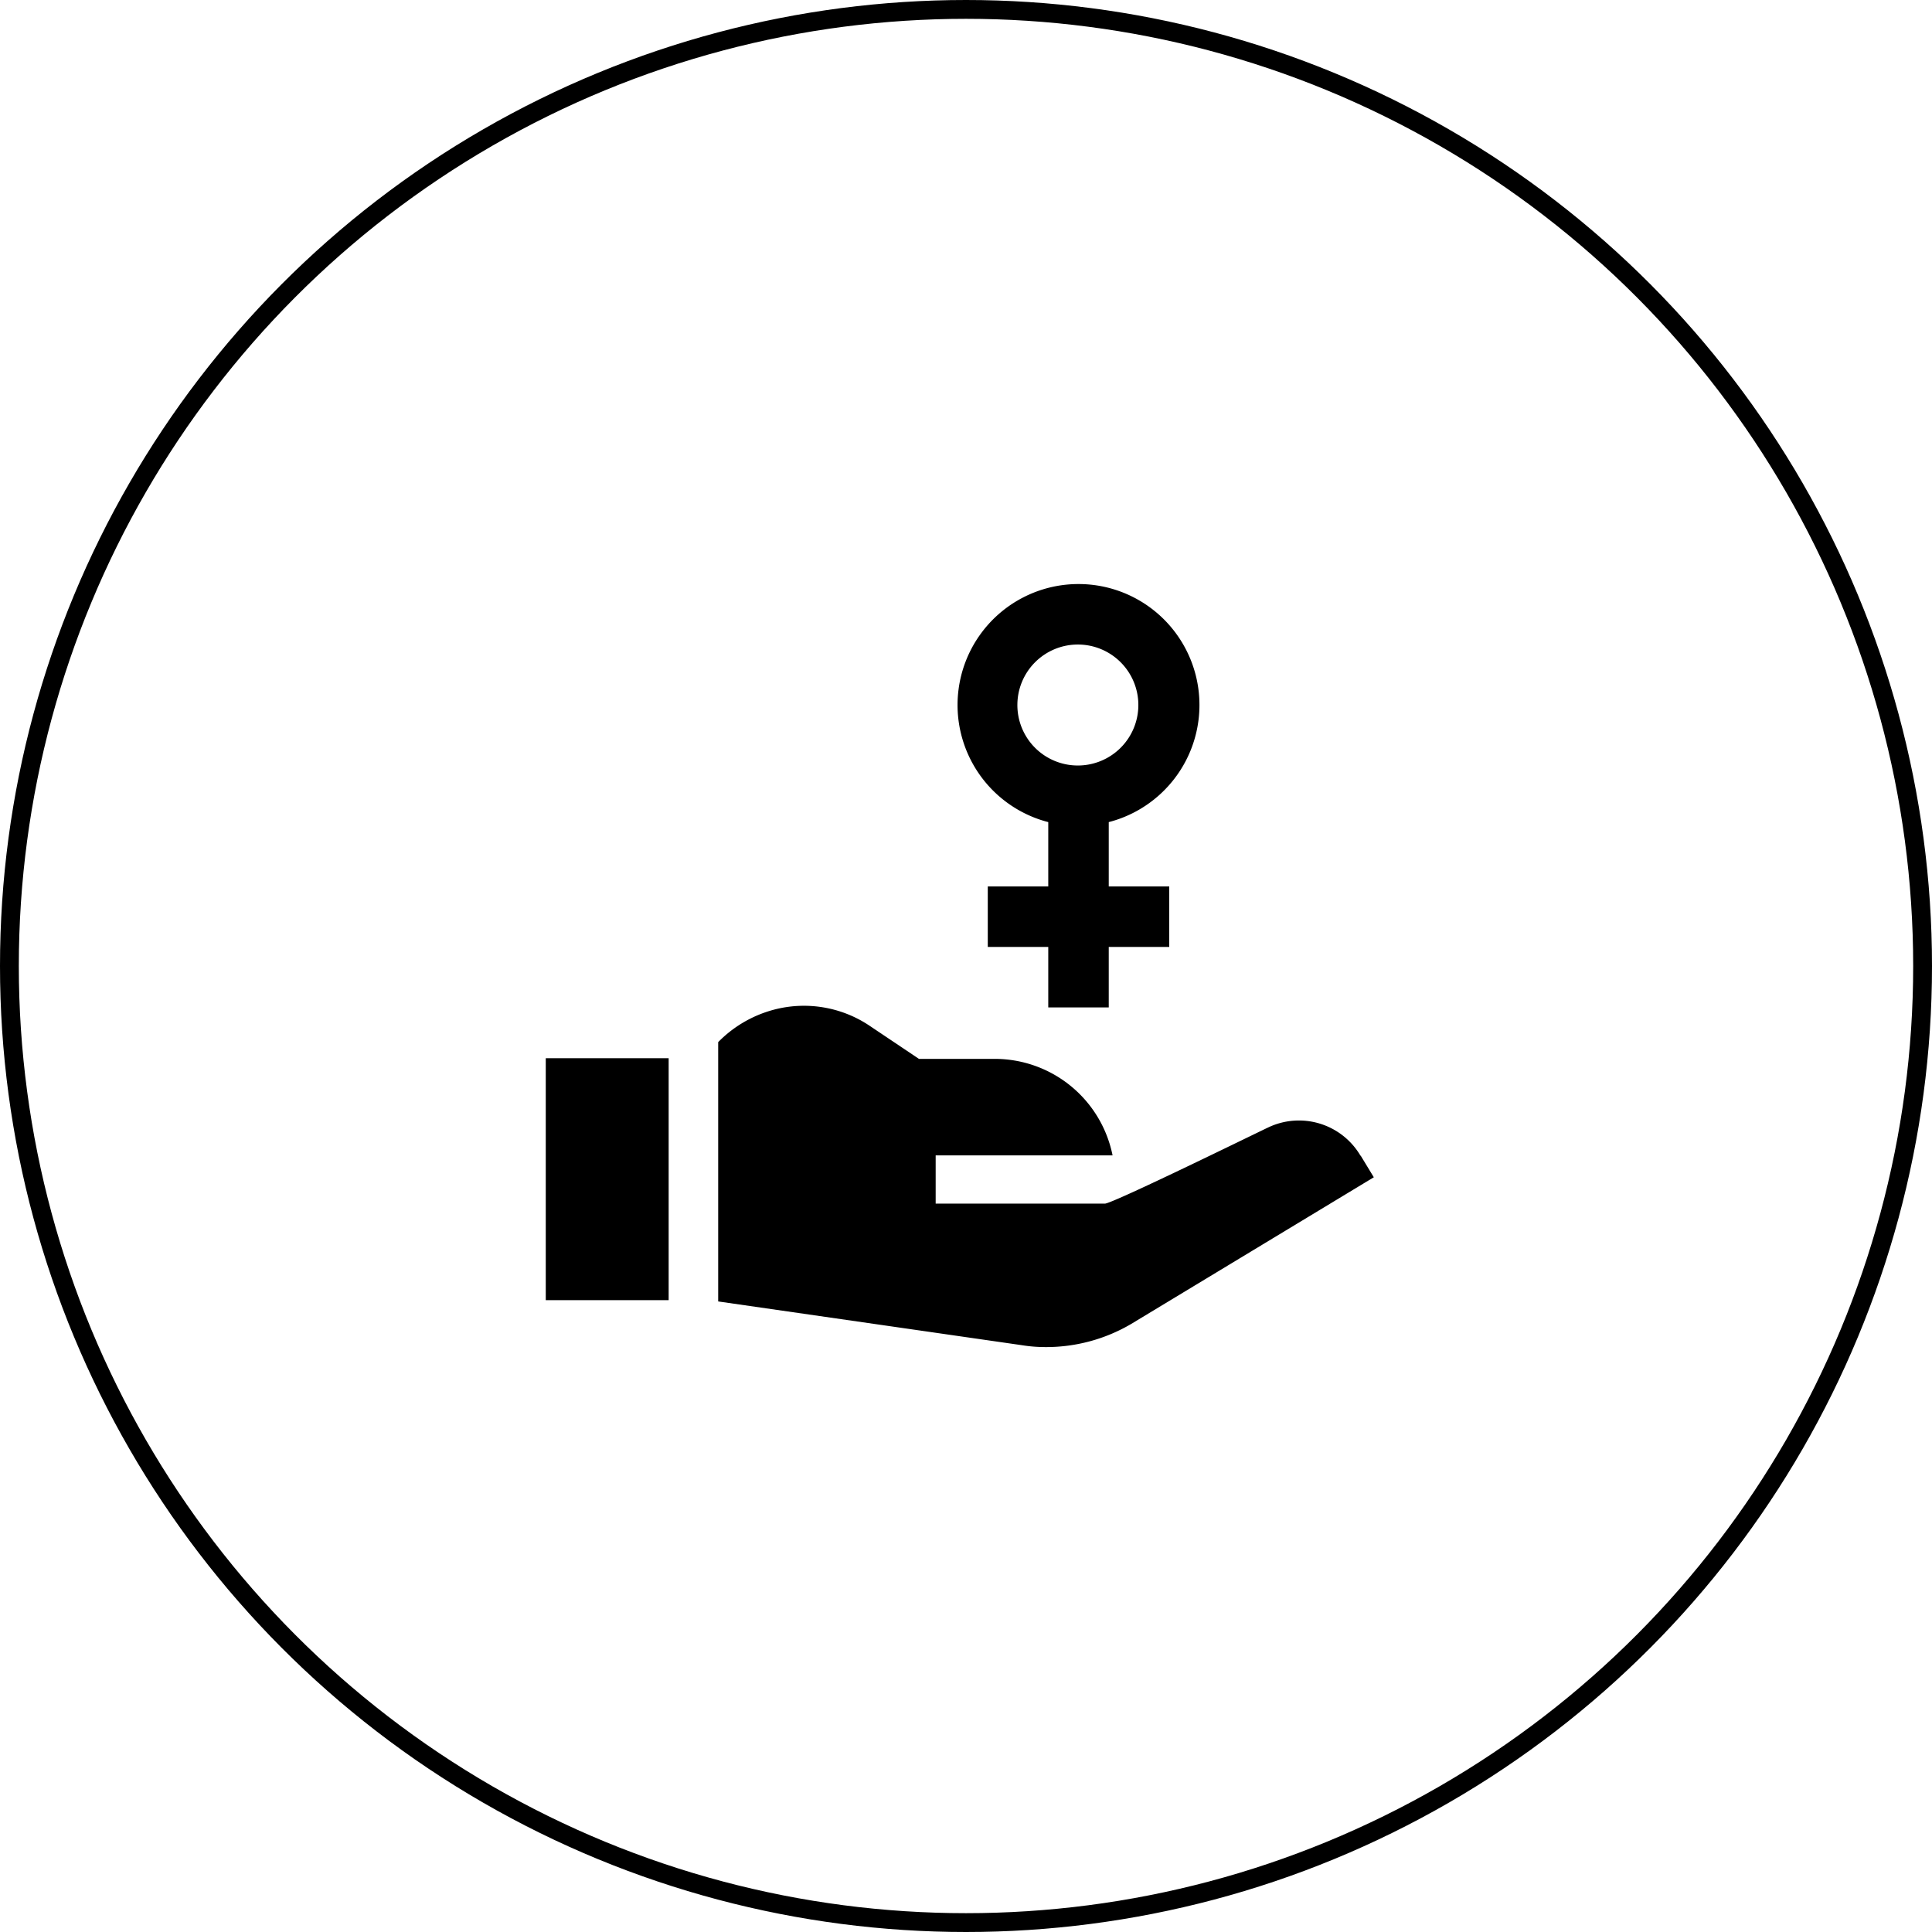
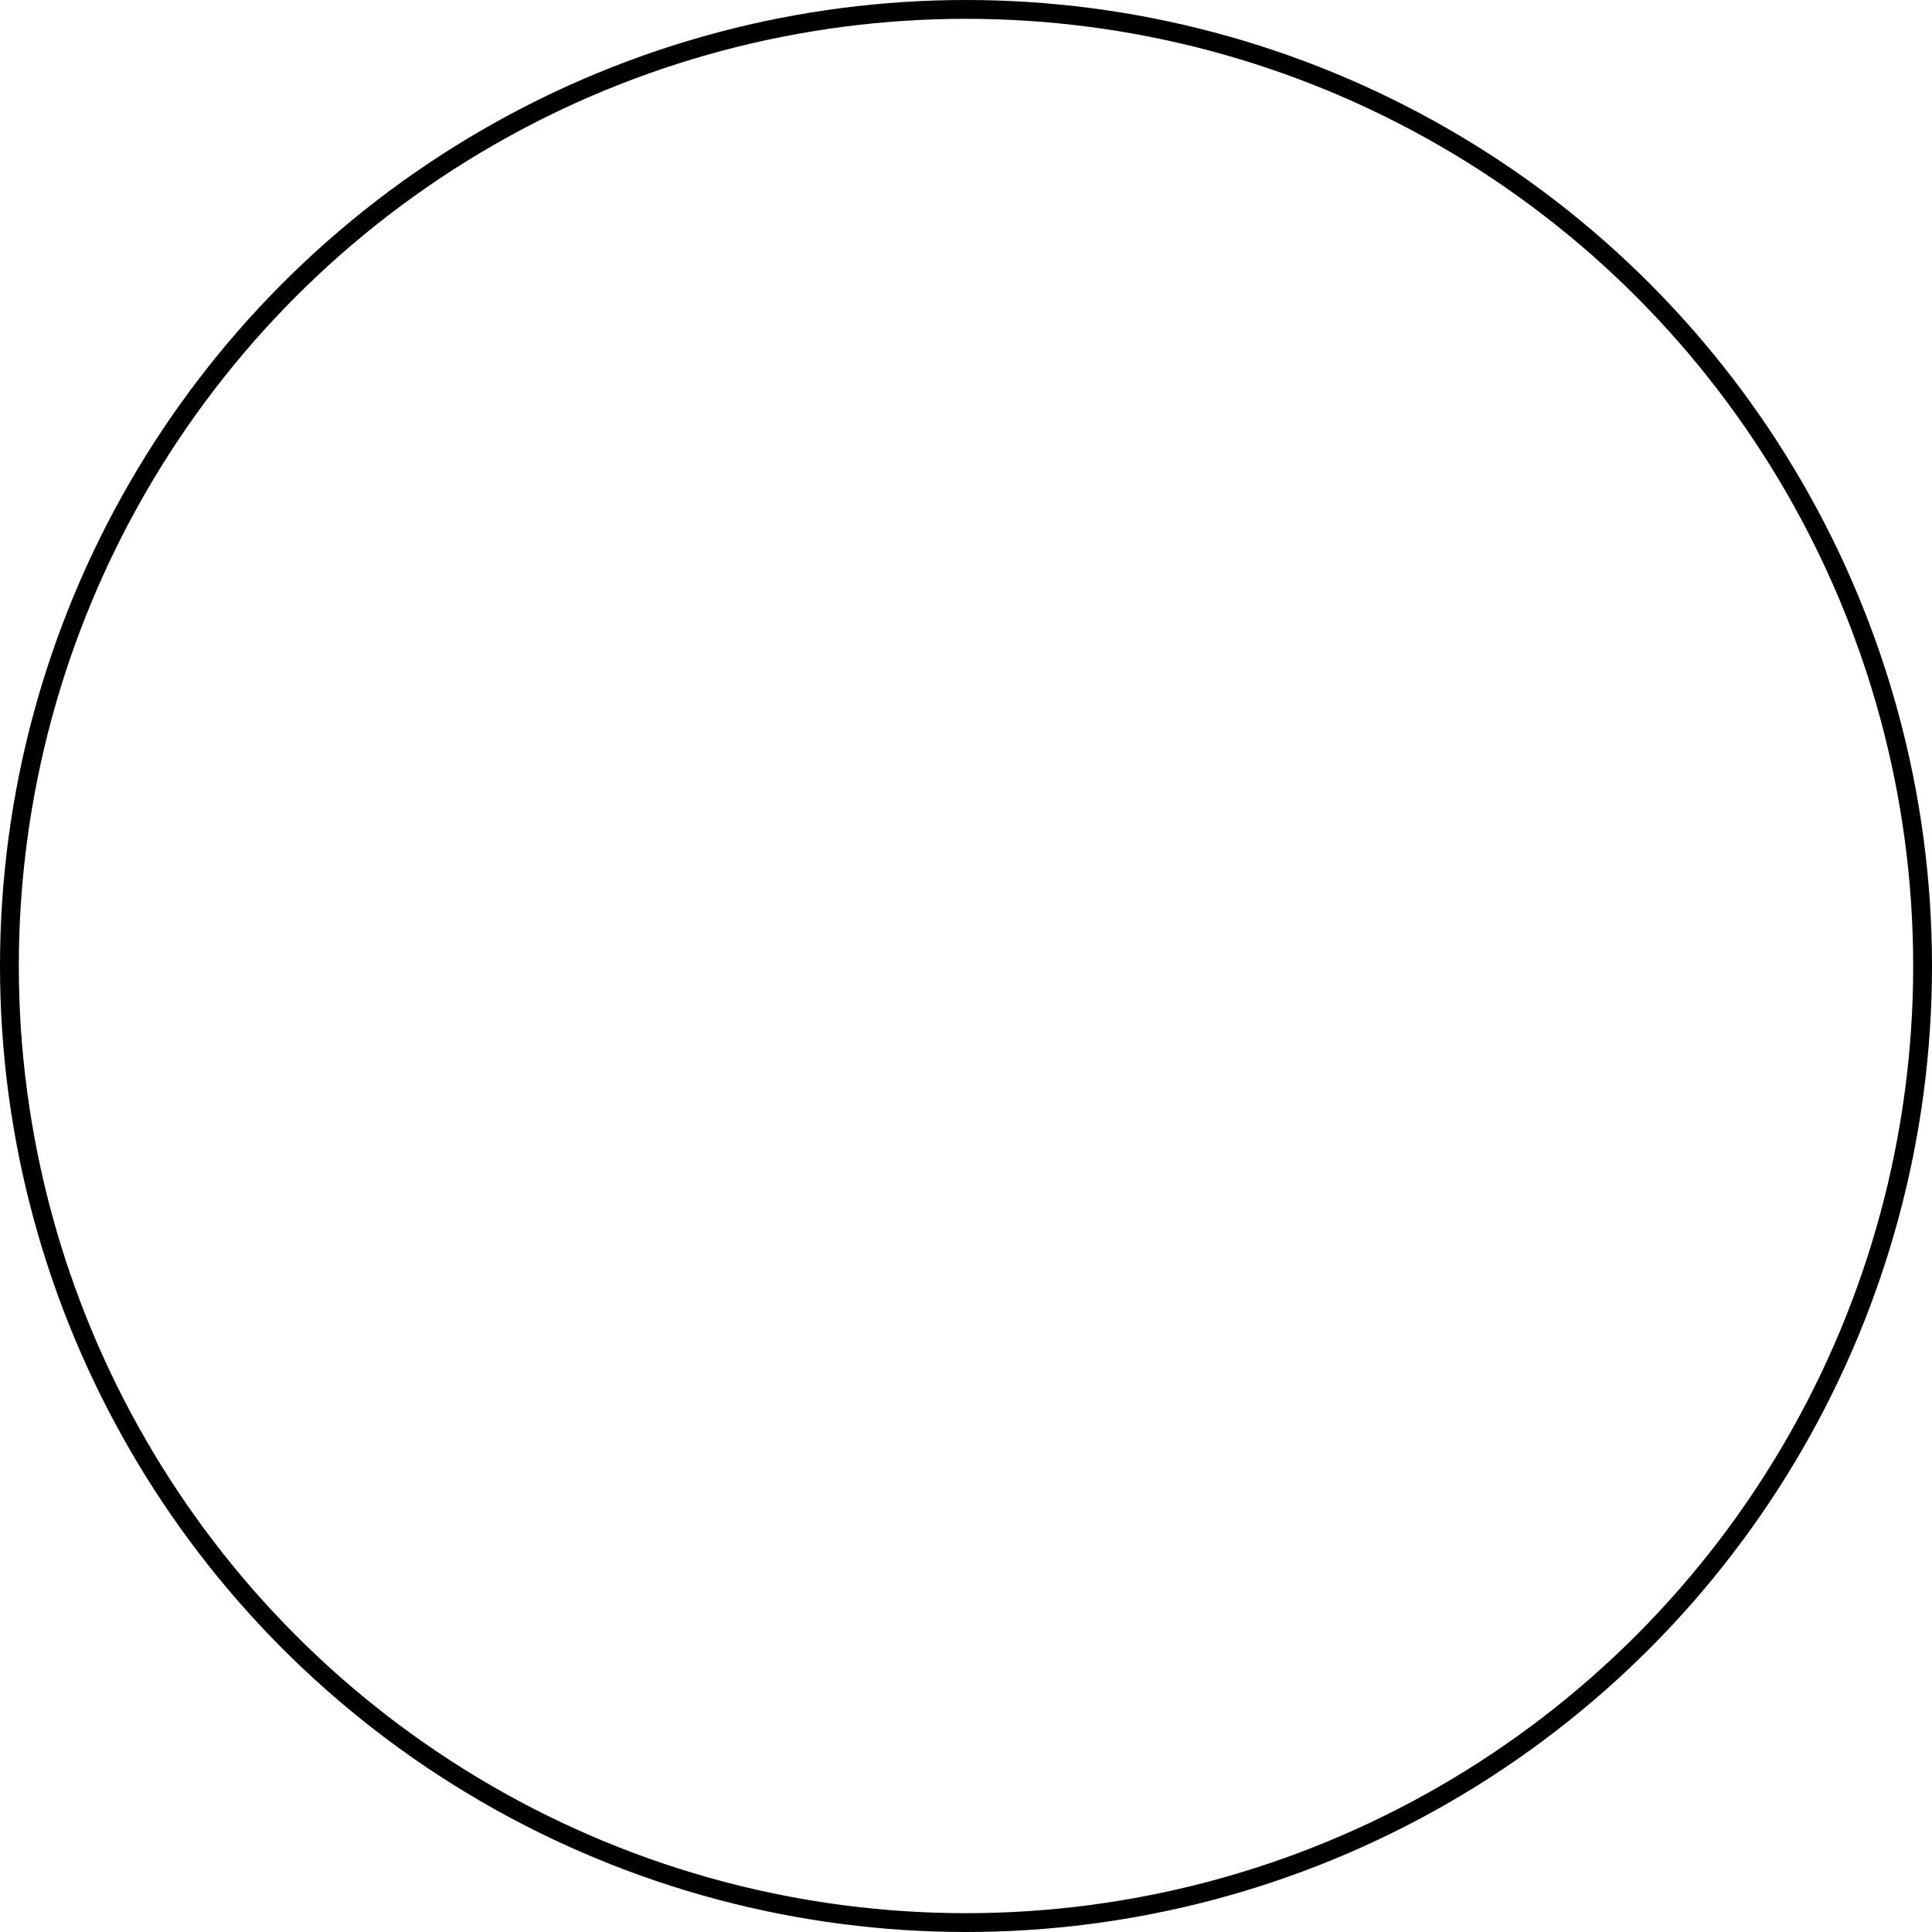
<svg xmlns="http://www.w3.org/2000/svg" width="102.66" height="102.66" viewBox="0 0 102.66 102.66">
  <g id="Group_7" data-name="Group 7" transform="translate(-543.024 -5366.17)">
    <circle id="Ellipse_1479" data-name="Ellipse 1479" cx="50.83" cy="50.83" r="50.83" transform="translate(543.524 5366.67)" fill="none" stroke="#000" stroke-width="1" />
-     <path id="Path_597" data-name="Path 597" d="M48.852,36.063h0a3.794,3.794,0,0,0-4.923-1.47c-.376.171-8.239,4.034-8.65,4.034H26.288V36.063h9.4A6.389,6.389,0,0,0,29.4,30.935h-4l-2.6-1.744a6.257,6.257,0,0,0-5.162-.855,6.448,6.448,0,0,0-2.906,1.709V43.824l16.137,2.325a7.89,7.89,0,0,0,1.265.1,8.906,8.906,0,0,0,4.547-1.231L49.57,37.226,48.886,36.1ZM5.57,30.9H12.1V43.755H5.57V30.9ZM35.485,18.354a6.427,6.427,0,1,0-3.214,0v3.419H29.057v3.214h3.214V28.2h3.214V24.986H38.7V21.773H35.485V18.354ZM30.63,12.132a3.214,3.214,0,1,1,3.214,3.214,3.21,3.21,0,0,1-3.214-3.214Z" transform="translate(566.454 5391.5)" />
  </g>
</svg>